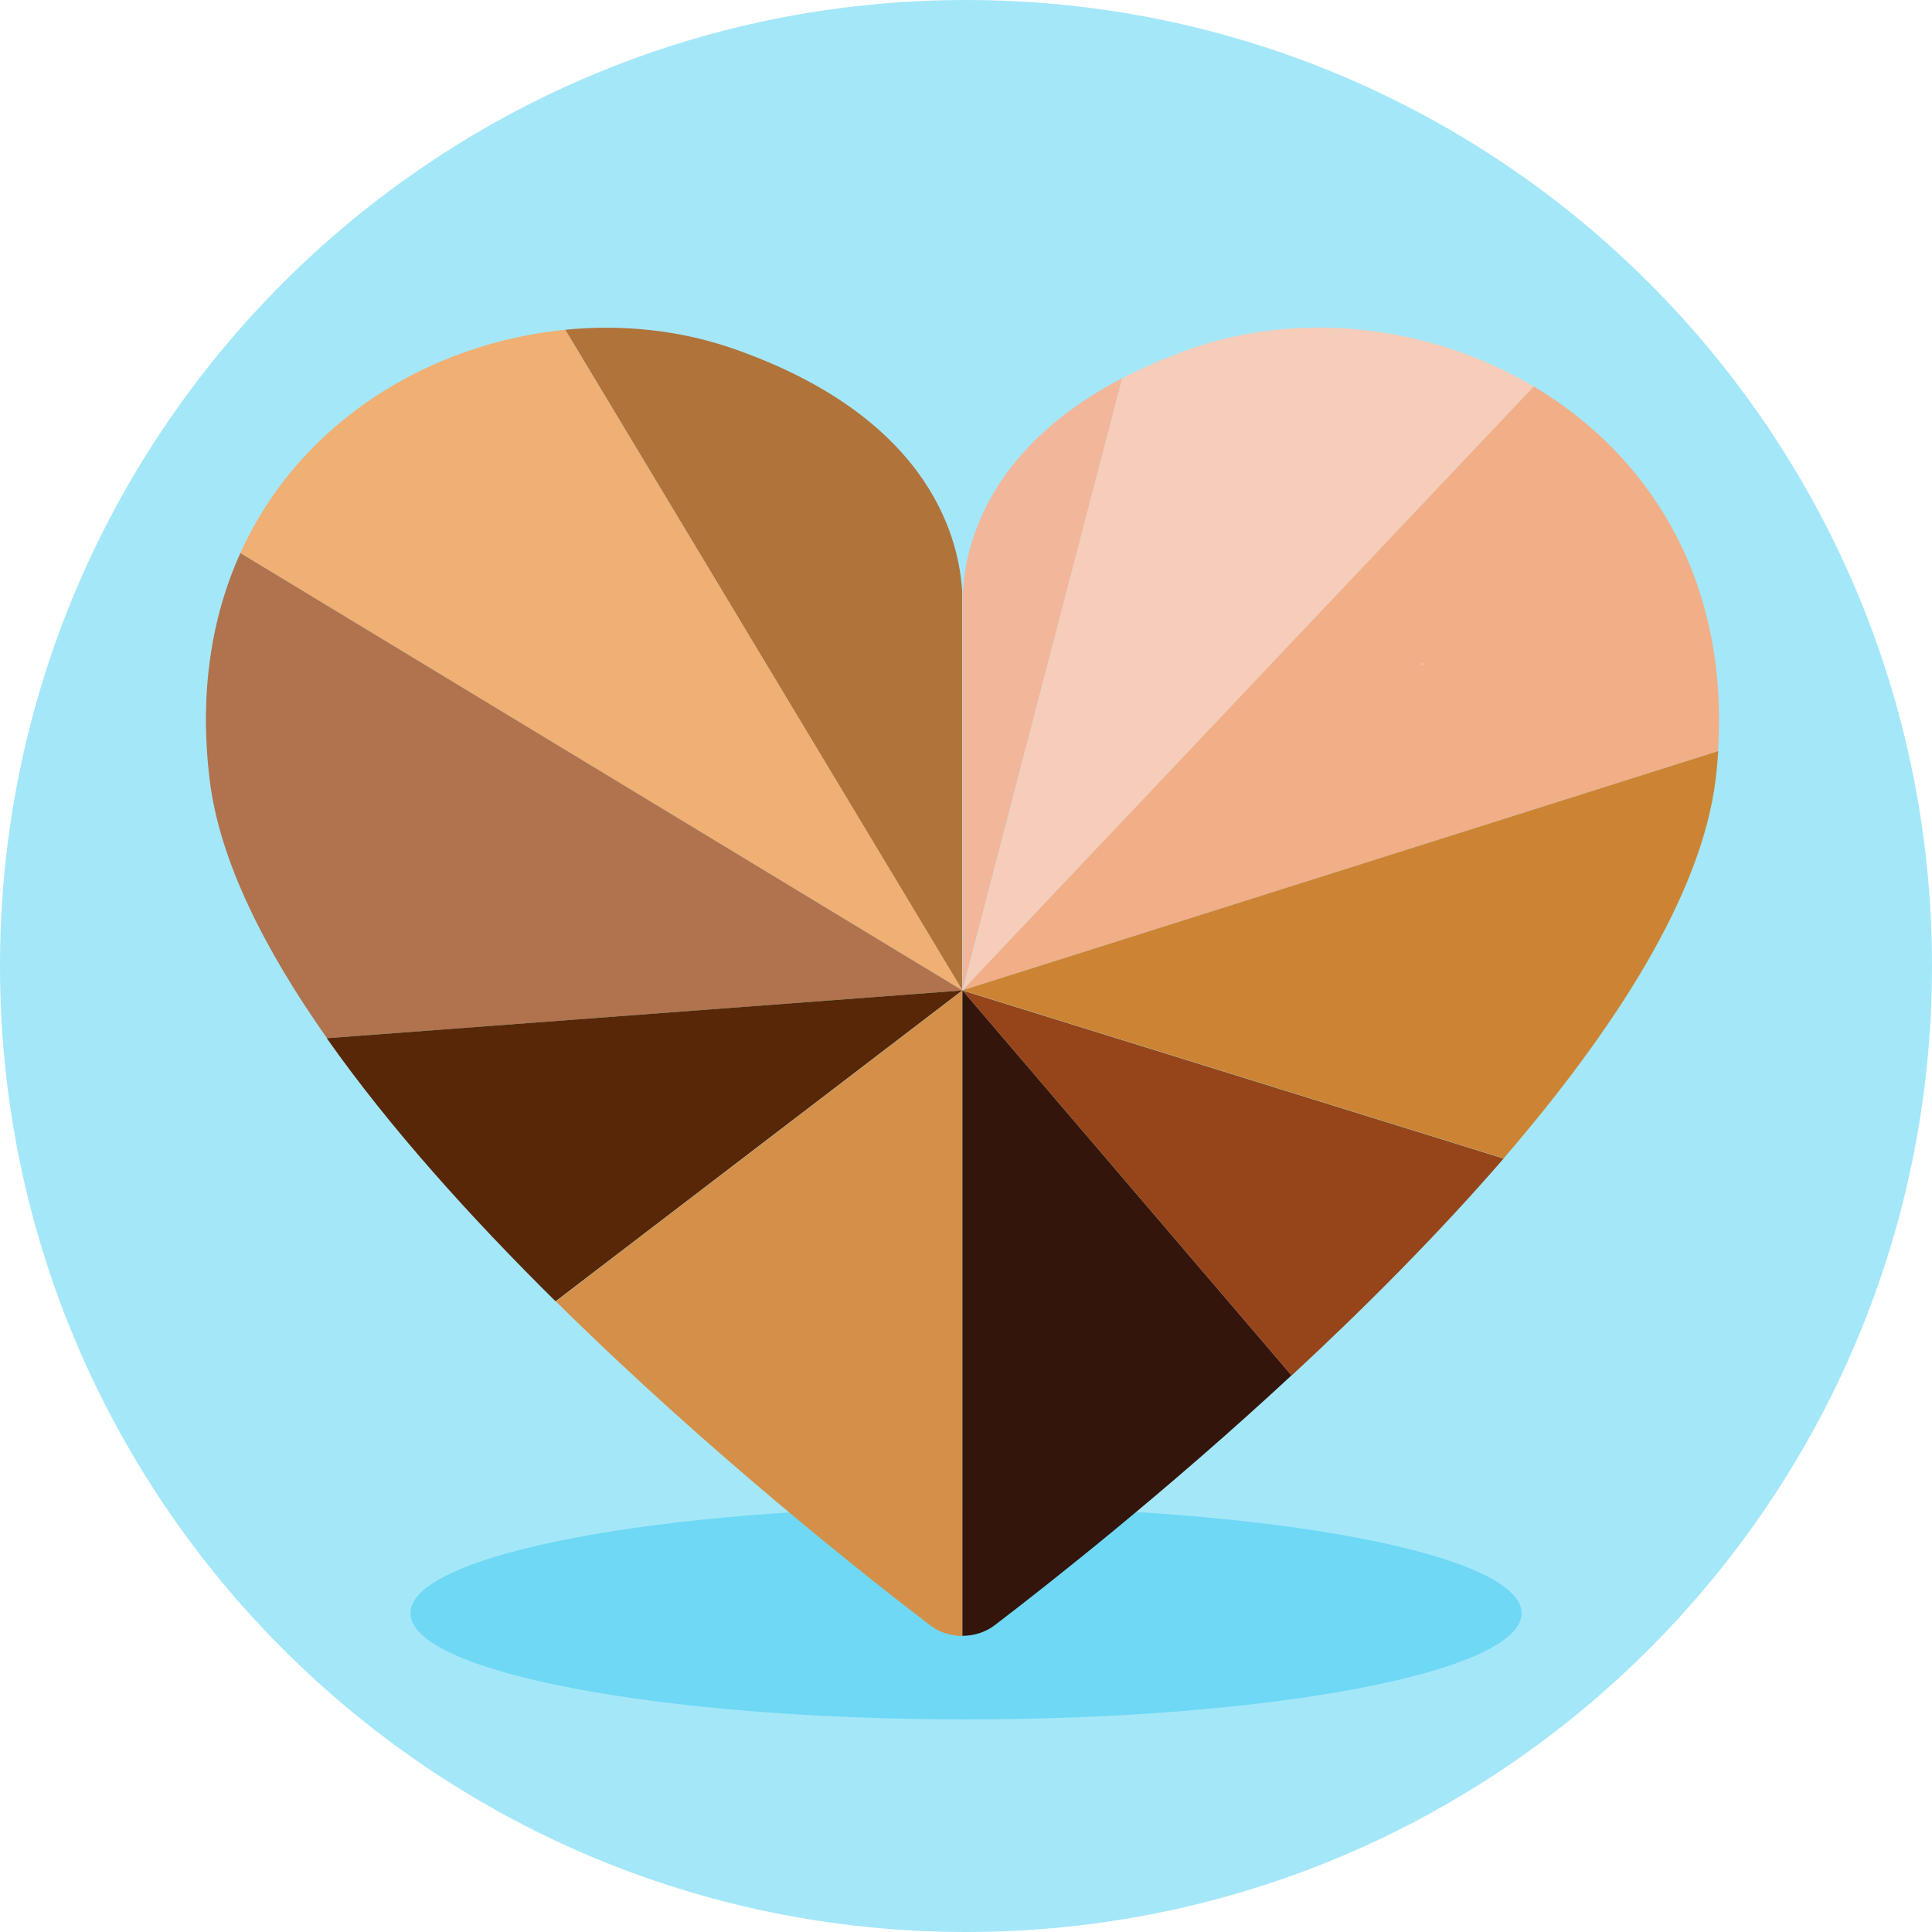
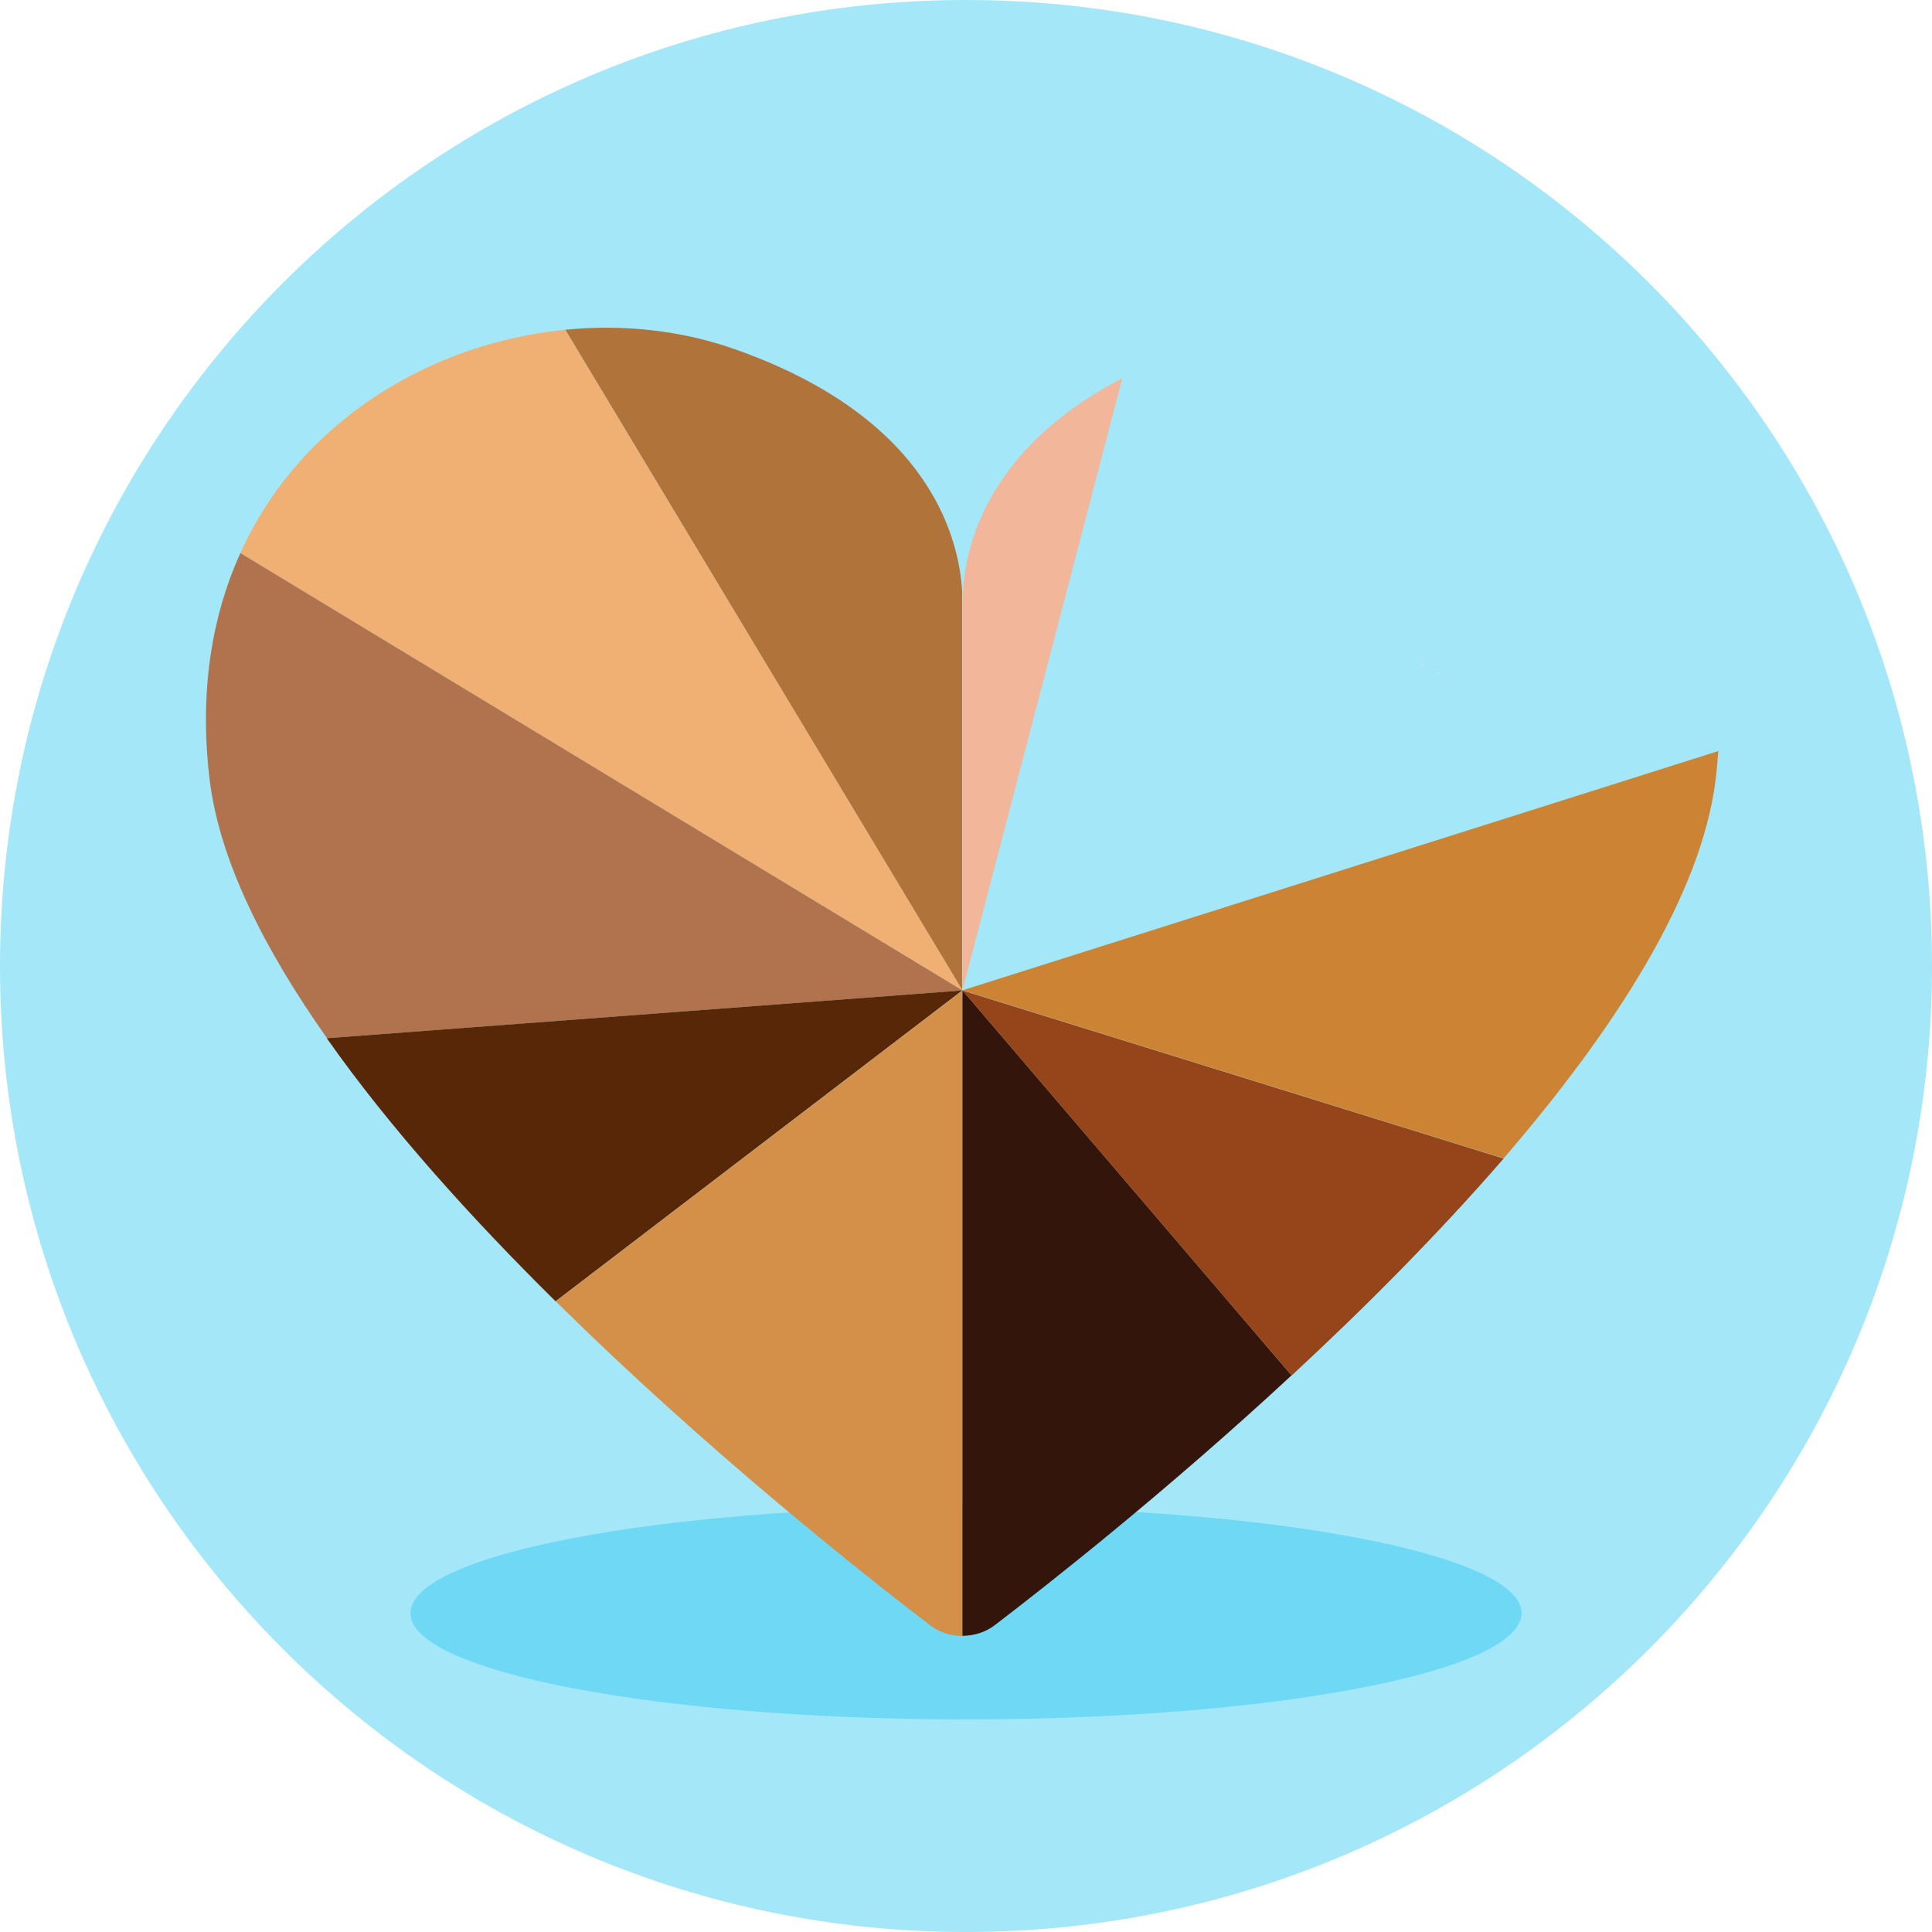
<svg xmlns="http://www.w3.org/2000/svg" id="Layer_2" data-name="Layer 2" viewBox="0 0 233 233">
  <defs>
    <style> .cls-1 { fill: #1bc2ef; opacity: .39; } .cls-2 { fill: #f2b69b; } .cls-3 { fill: #a4e7f9; } .cls-4 { fill: #f0af73; } .cls-5 { fill: #b0734d; } .cls-6 { fill: #ffd6bd; } .cls-7 { fill: #572707; } .cls-8 { fill: #f5cdba; } .cls-9 { fill: #cc8434; } .cls-10 { fill: #f2ae87; } .cls-11 { fill: #33150b; } .cls-12 { fill: #d48f49; } .cls-13 { fill: #96451a; } .cls-14 { fill: #b0733a; } </style>
  </defs>
  <g id="Graphics">
    <g>
      <g>
        <path class="cls-3" d="m116.5,233c64.34,0,116.5-52.16,116.5-116.5S180.84,0,116.5,0,0,52.16,0,116.5s52.16,116.5,116.5,116.5" />
        <path class="cls-1" d="m116.5,207.36c37,0,67-5.73,67-12.81s-30-12.81-67-12.81-67,5.73-67,12.81,30,12.81,67,12.81" />
        <path class="cls-6" d="m173.56,81.33c.15,0,.15-.21,0-.21s-.15.21,0,.21" />
      </g>
      <g id="Layer_1-2" data-name="Layer 1-2">
        <g>
          <path class="cls-14" d="m116.05,71.53c-.29-5.65-3.07-20.87-27.5-29.44-6.43-2.26-13.43-3.01-20.38-2.32l47.86,79.62v-47.86h.03Z" />
          <path class="cls-4" d="m116.05,119.39l-47.89-79.62c-16.13,1.59-31.93,10.92-39.17,26.93l87.09,52.75v-.06h-.03Z" />
          <path class="cls-5" d="m28.99,66.7c-3.45,7.61-4.98,16.76-3.71,27.3,1.16,9.67,6.54,20.41,14.16,31.21l76.64-5.76L28.99,66.7Z" />
          <path class="cls-7" d="m39.41,125.21c7.61,10.83,17.49,21.74,27.59,31.73l49.05-37.49-76.64,5.76Z" />
          <path class="cls-12" d="m67.03,156.94c18.21,18.01,37.18,32.98,45.17,39.09,1.1.84,2.49,1.27,3.88,1.27v-77.85s-49.05,37.49-49.05,37.49Z" />
          <path class="cls-11" d="m116.07,197.28c1.39,0,2.78-.43,3.88-1.27,6.6-5.04,20.79-16.21,35.81-30.14l-39.69-46.44v77.85Z" />
          <path class="cls-2" d="m135.33,45.62c-18.04,9.38-19.2,22.79-19.25,26.87v-.61,47.54l19.28-73.83-.03.03Z" />
-           <path class="cls-8" d="m184.98,46.61c-12.51-7.44-28.2-9.18-41.37-4.55-3.1,1.1-5.82,2.29-8.28,3.56l-19.25,73.83,68.91-72.82v-.03Z" />
-           <path class="cls-10" d="m207.19,90.59c1.36-20.87-8.51-35.84-22.21-43.98l-68.91,72.82s91.11-28.84,91.11-28.84Z" />
          <path class="cls-13" d="m155.77,165.89c8.66-8.02,17.6-16.97,25.57-26.17l-65.26-20.27,39.69,46.44Z" />
          <path class="cls-9" d="m207.19,90.59l-91.11,28.84,65.26,20.27c13.32-15.46,23.86-31.7,25.57-45.72.14-1.16.23-2.29.32-3.42" />
          <path class="cls-6" d="m171.58,80.19s.14-.2,0-.2-.14.2,0,.2" />
        </g>
      </g>
    </g>
  </g>
</svg>